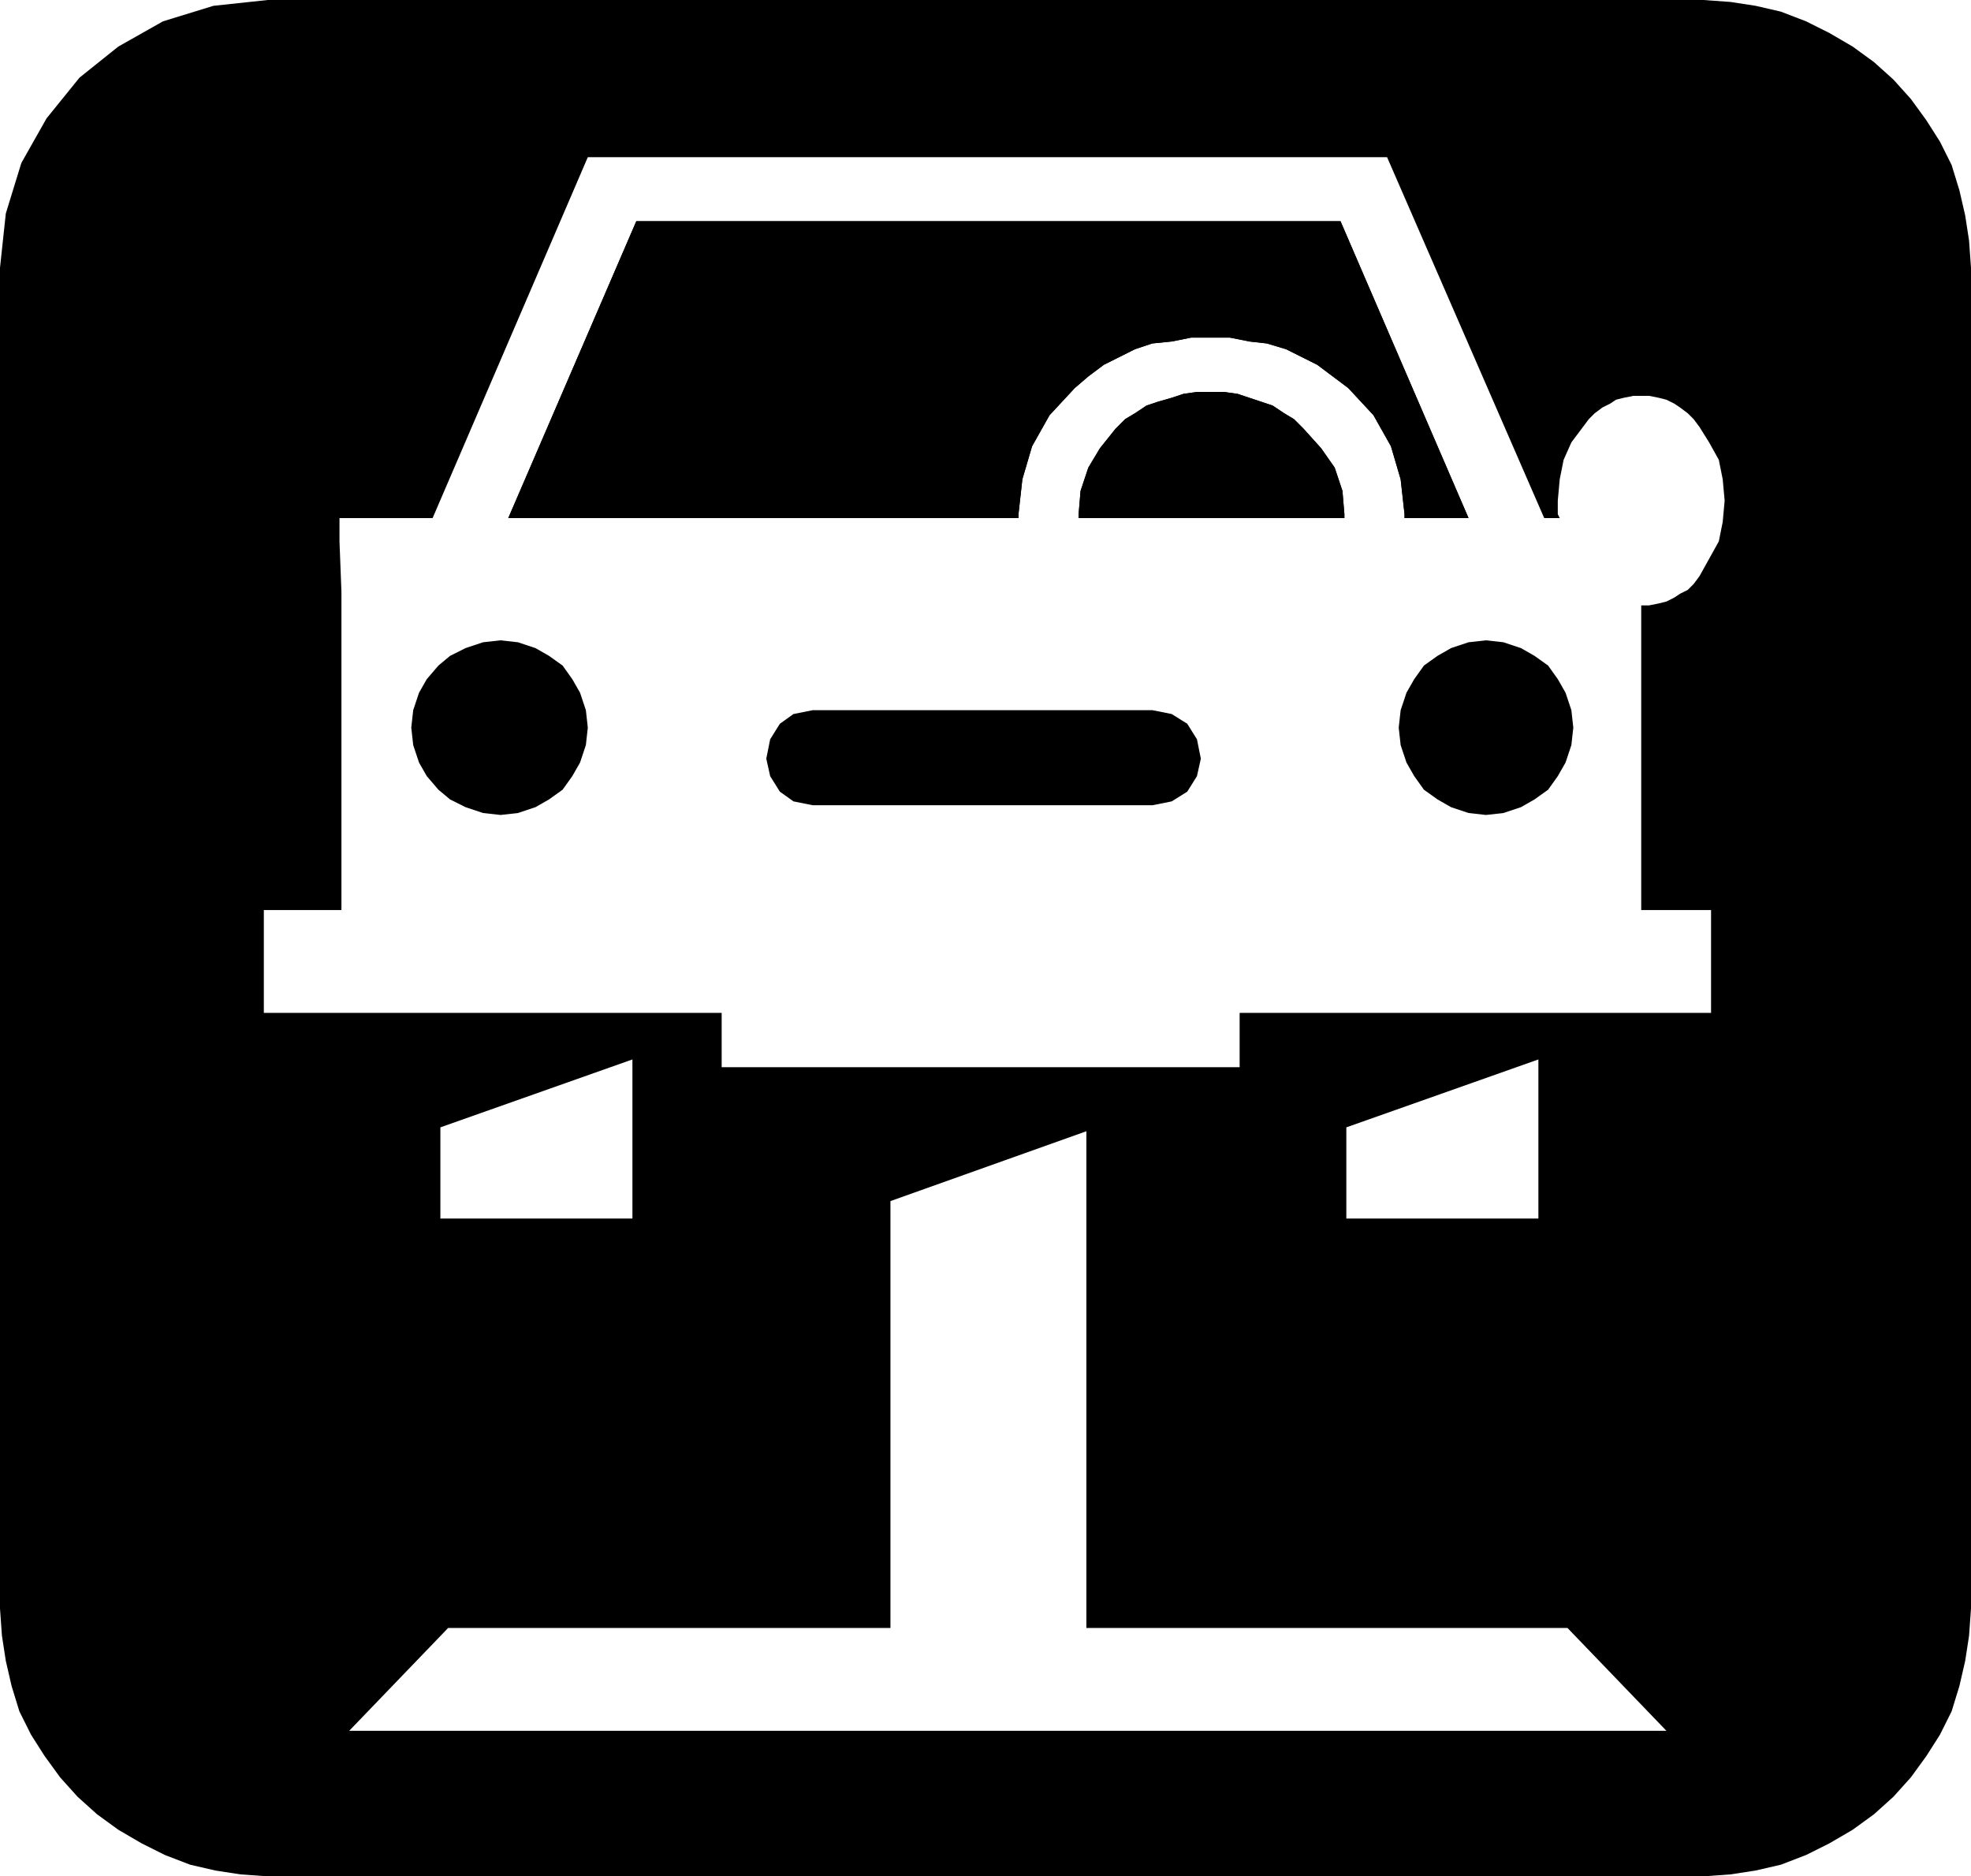
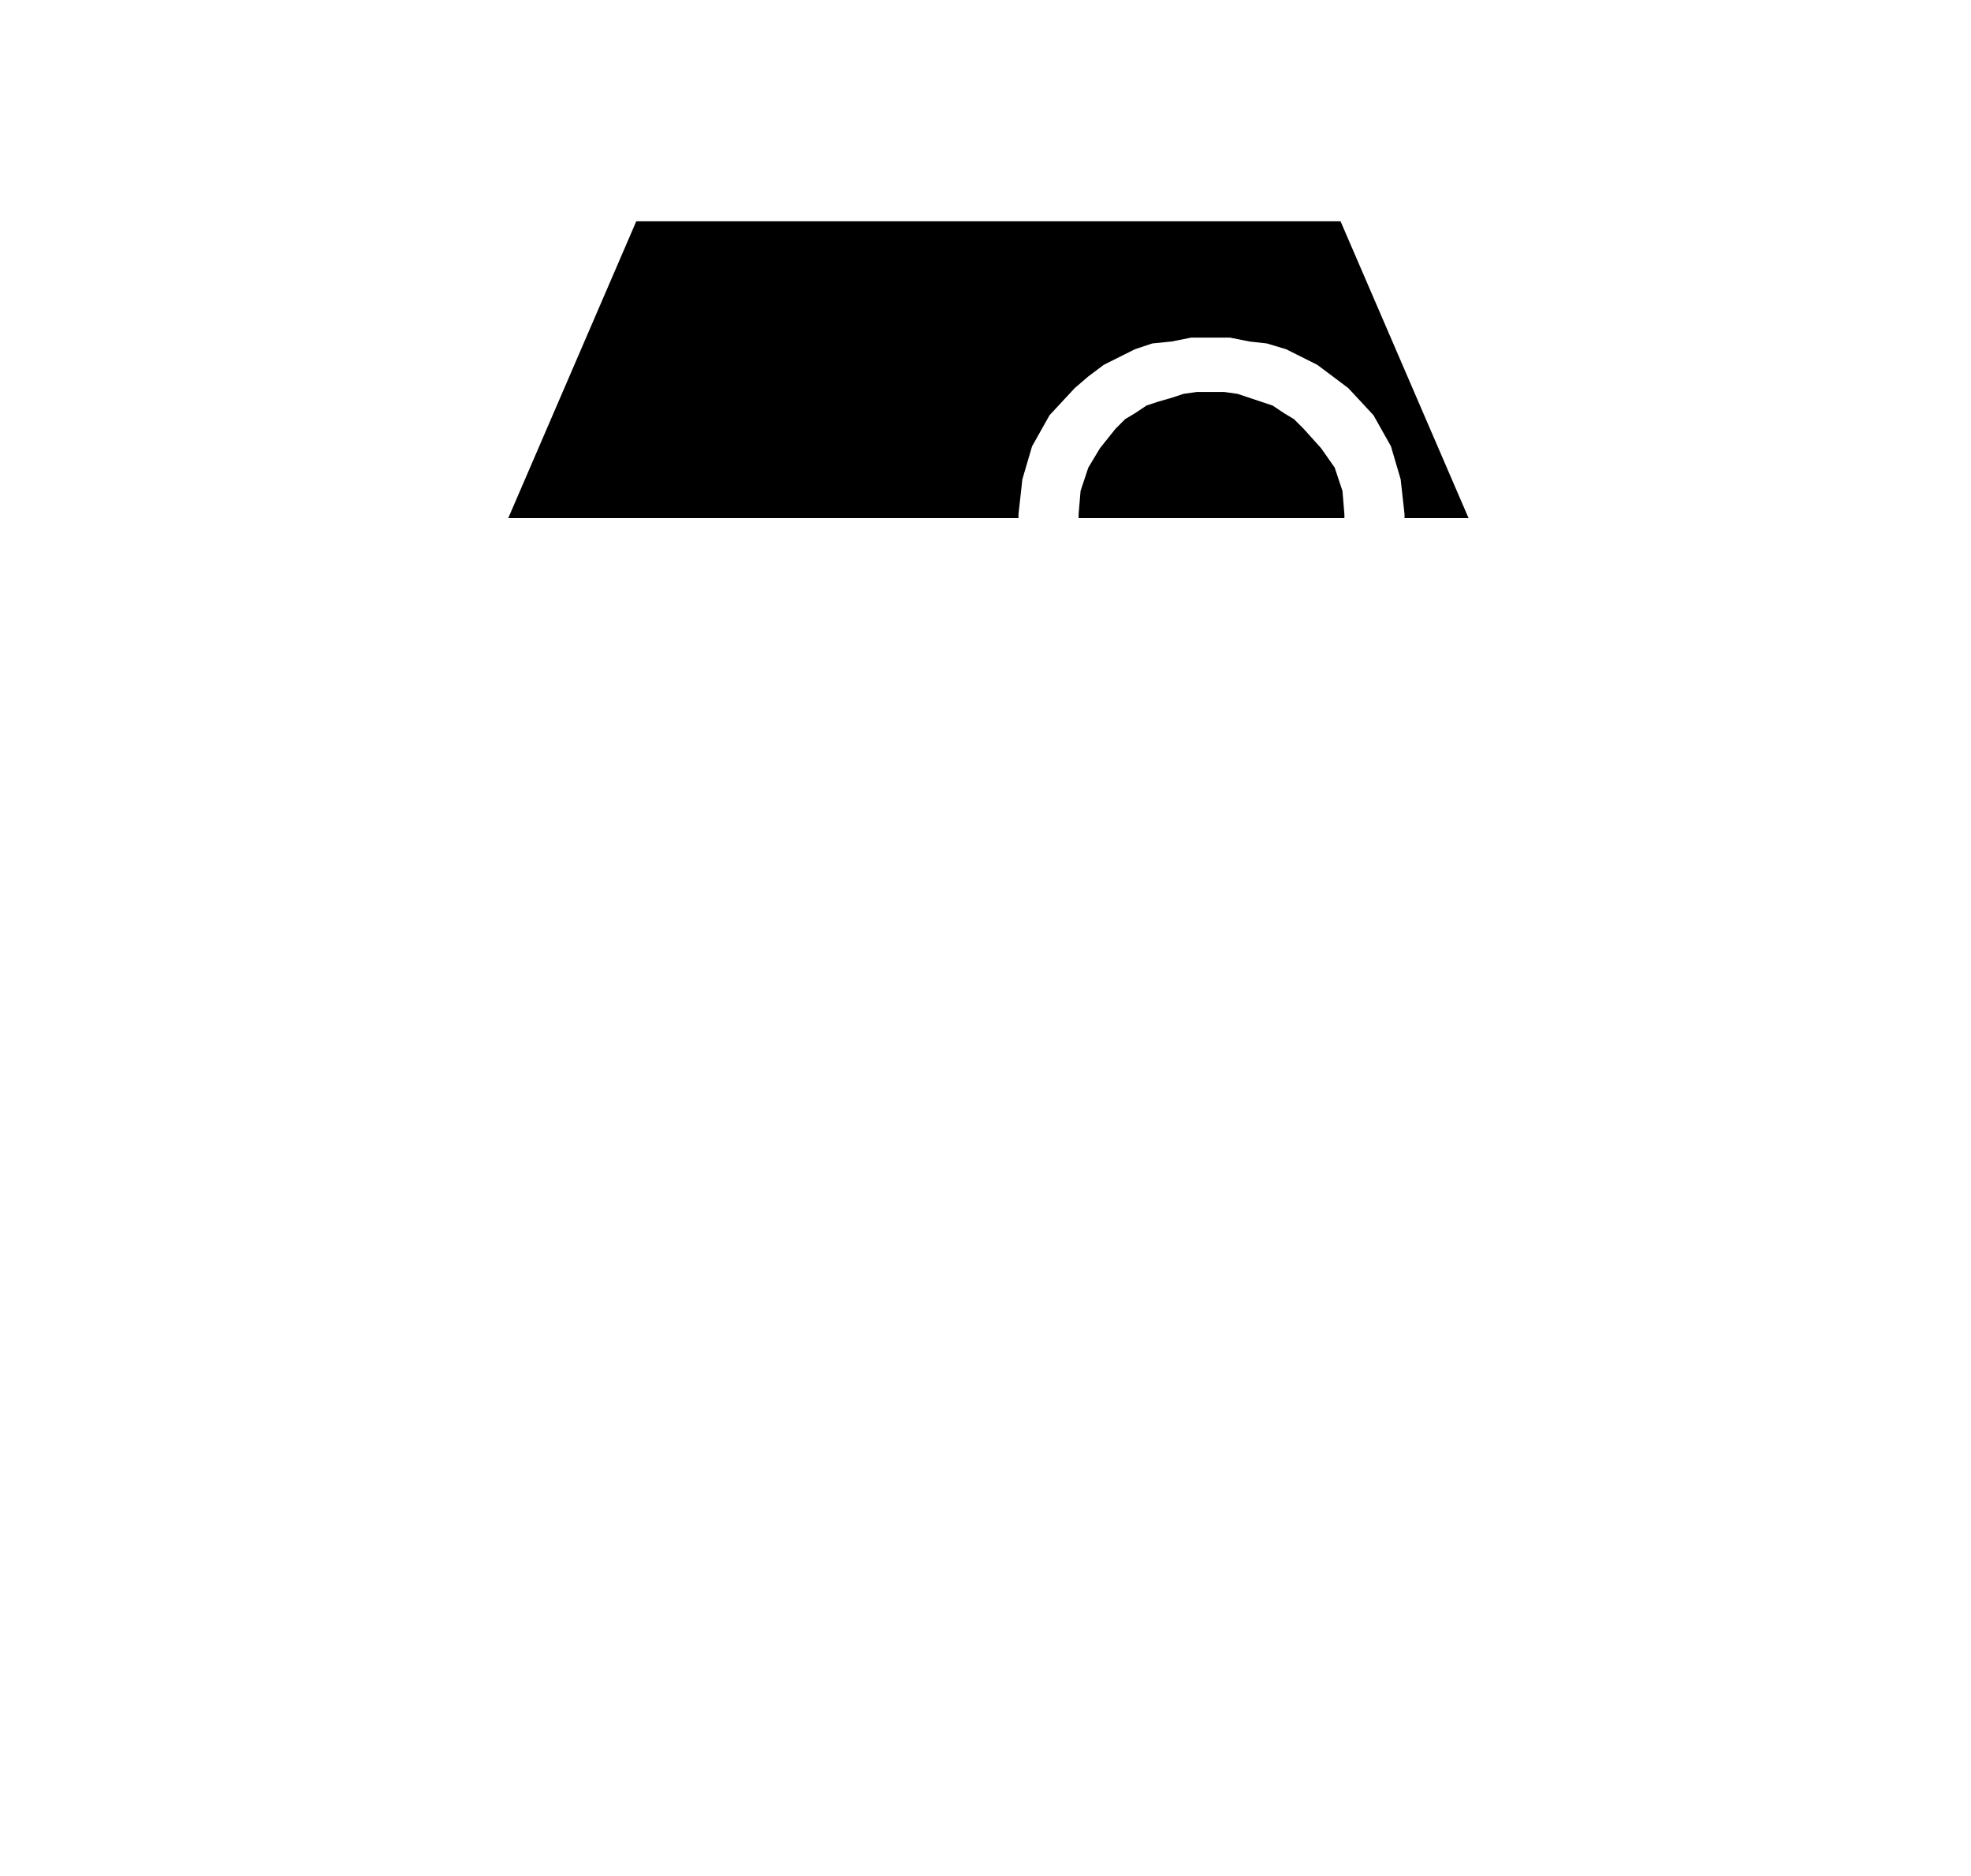
<svg xmlns="http://www.w3.org/2000/svg" width="97.536" height="92.832" fill-rule="evenodd" stroke-linecap="round" preserveAspectRatio="none" viewBox="0 0 1016 967">
  <style>.pen1{stroke:none}.brush2{fill:#000}</style>
-   <path d="m258 420 9-1 9-3 7-4 7-5 5-7 4-7 3-9 1-9-1-9-3-9-4-7-5-7-7-5-7-4-9-3-9-1-9 1-9 3-8 4-6 5-6 7-4 7-3 9-1 9 1 9 3 9 4 7 6 7 6 5 8 4 9 3 9 1zm508 0 9-1 9-3 7-4 7-5 5-7 4-7 3-9 1-9-1-9-3-9-4-7-5-7-7-5-7-4-9-3-9-1-9 1-9 3-7 4-7 5-5 7-4 7-3 9-1 9 1 9 3 9 4 7 5 7 7 5 7 4 9 3 9 1zm-172-5 10-2 8-5 5-8 2-9-2-10-5-8-8-5-10-2H419l-10 2-7 5-5 8-2 10 2 9 5 8 7 5 10 2h175zm78-194-5-5-5-3-6-4-6-2-6-2-6-2-7-1h-14l-7 1-6 2-7 2-6 2-6 4-5 3-5 5-8 10-6 10-4 12-1 12v2h137v-2l-1-12-4-12-7-10-9-10z" class="pen1 brush2" />
-   <path d="m328 114-66 153h263v-2l2-18 5-17 9-16 13-14 7-6 8-6 8-4 8-4 9-3 10-1 10-2h20l10 2 9 1 10 3 8 4 8 4 8 6 8 6 13 14 9 16 5 17 2 18v2h33l-66-153H328z" class="pen1 brush2" />
  <path d="M693 267H556v-2l1-12 4-12 6-10 8-10 5-5 5-3 6-4 6-2 7-2 6-2 7-1h14l7 1 6 2 6 2 6 2 6 4 5 3 5 5 9 10 7 10 4 12 1 12v2z" class="pen1 brush2" />
  <path d="M328 114h363l66 153h-33v-2l-2-18-5-17-9-16-13-14-8-6-8-6-8-4-8-4-10-3-9-1-10-2h-20l-10 2-10 1-9 3-8 4-8 4-8 6-7 6-13 14-9 16-5 17-2 18v2H262l66-153z" class="pen1 brush2" />
-   <path d="M793 628h-99v-47l99-35v44h223V138l-1-14-2-13-3-13-4-13-6-12-7-11-8-11-9-10-10-9-11-8-12-7-12-6-13-5-13-3-13-2-14-1H138l-28 3-26 8-23 13-20 16-17 21-13 23-8 26-3 28v204h176v-37l-1-26v-12h-1 49l80-186h412l81 186h8l-1-2v-7l1-11 2-10 4-9 6-8 3-4 3-3 4-3 4-2 3-2 4-1 5-1h8l5 1 4 1 4 2 3 2 4 3 3 3 3 4 5 8 5 9 2 10 1 11-1 11-2 10-5 9-5 9-3 4-3 3-4 2-3 2-4 2-4 1-5 1h-4v157h36v53H639v28H372v-28H136v-53h40V342H0v256h227v-17l99-35v82h-99v-30H0v231l1 14 2 13 3 13 4 13 6 12 7 11 8 11 9 10 10 9 11 8 12 7 12 6 13 5 13 3 13 2 14 1h356v-75H180l51-53h228V619l101-36v256h248l51 53H494v75h384l14-1 13-2 13-3 13-5 12-6 12-7 11-8 10-9 9-10 8-11 7-11 6-12 4-13 3-13 2-13 1-14V590H793v38z" class="pen1 brush2" />
</svg>